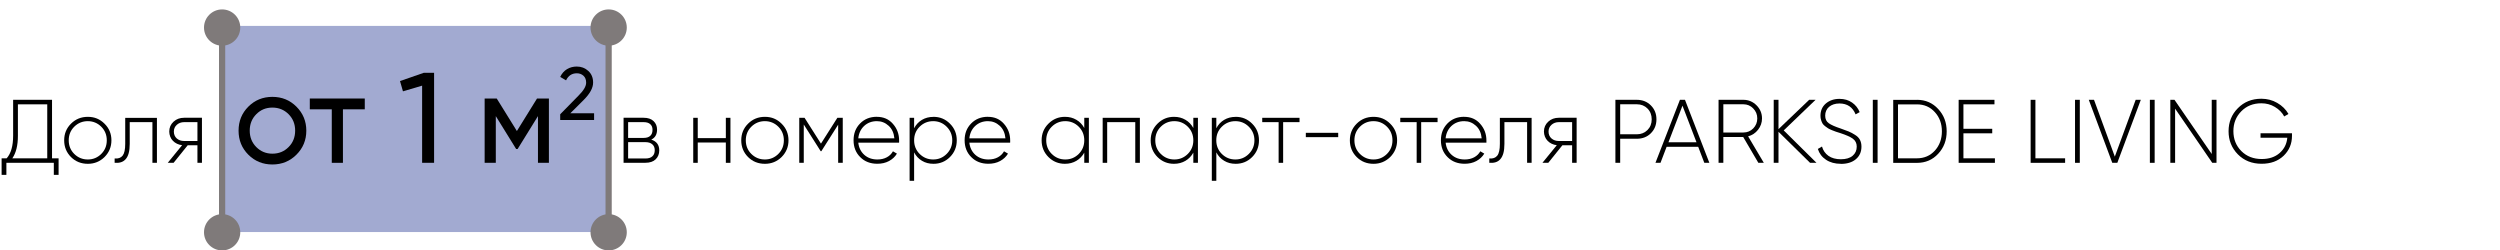
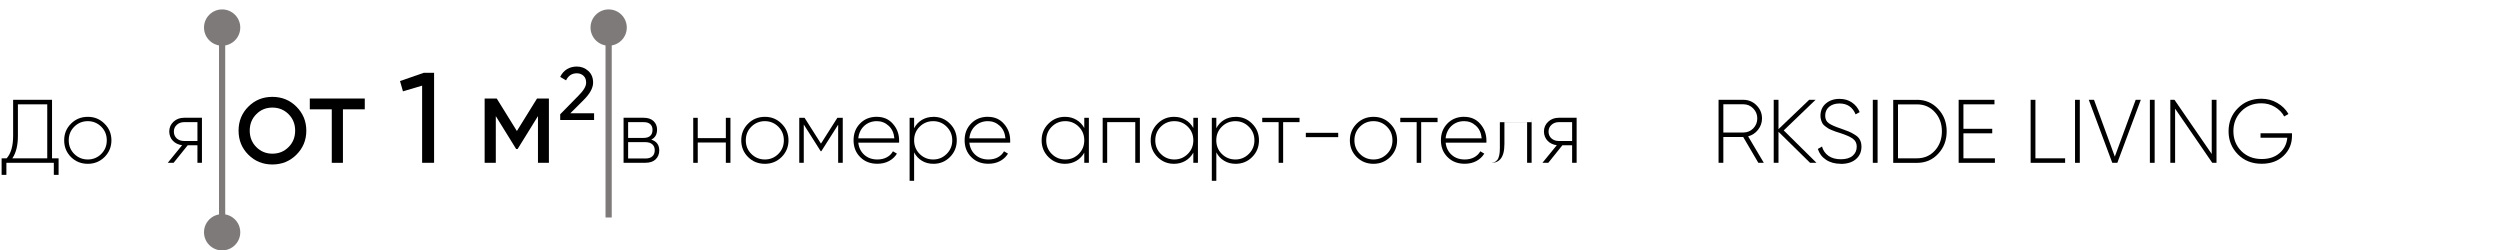
<svg xmlns="http://www.w3.org/2000/svg" id="_Слой_1" data-name="Слой 1" width="559.8" height="56.07" viewBox="0 0 559.8 56.07">
  <g>
-     <rect x="49.74" y="5.8" width="86.55" height="46.16" style="fill: #a2aad1;" />
    <g>
      <circle cx="49.74" cy="6.17" r="4.06" style="fill: #7f7a7a;" />
      <circle cx="49.74" cy="52.01" r="4.06" style="fill: #7f7a7a;" />
      <rect x="49.04" y="9.06" width="1.39" height="39.64" style="fill: #7f7a7a;" />
    </g>
    <g>
      <circle cx="136.29" cy="6.17" r="4.06" style="fill: #7f7a7a;" />
-       <circle cx="136.29" cy="52.01" r="4.06" style="fill: #7f7a7a;" />
      <rect x="135.59" y="9.06" width="1.39" height="39.64" style="fill: #7f7a7a;" />
    </g>
  </g>
  <g>
    <path d="M11.65,35.45h1.47v3.71h-1.07v-2.7H1.43v2.7H.36v-3.71h1.13c.97-1.09,1.45-2.77,1.45-5.06v-8.04h8.71v13.1ZM4.01,30.41c0,2.16-.42,3.84-1.25,5.04h7.82v-12.09h-6.57v7.05Z" />
    <path d="M19.67,36.68c-1.49,0-2.75-.5-3.77-1.51-1.02-1.02-1.53-2.27-1.53-3.75s.51-2.72,1.53-3.73c1.02-1.02,2.28-1.53,3.77-1.53s2.71.51,3.73,1.53c1.03,1.01,1.55,2.25,1.55,3.73s-.52,2.71-1.55,3.75c-1.03,1.01-2.28,1.51-3.73,1.51ZM16.62,34.46c.83.83,1.85,1.25,3.04,1.25s2.19-.42,3.02-1.25c.82-.82,1.23-1.83,1.23-3.04s-.41-2.22-1.23-3.04-1.84-1.25-3.02-1.25-2.21.42-3.04,1.25c-.82.82-1.23,1.83-1.23,3.04s.41,2.22,1.23,3.04Z" />
-     <path d="M35.14,26.38v10.08h-1.01v-9.11h-5.08v4.87c0,.82-.08,1.51-.23,2.07s-.38,1.01-.67,1.34c-.3.34-.65.57-1.07.7s-.89.17-1.41.13v-.97c.81.07,1.4-.15,1.79-.64.39-.5.58-1.37.58-2.63v-5.83h7.09Z" />
    <path d="M45.22,26.38v10.08h-1.01v-3.93h-2.18l-3.16,3.93h-1.31l3.22-3.95c-.4-.04-.78-.15-1.14-.32s-.66-.39-.92-.66c-.26-.26-.46-.57-.6-.93s-.22-.74-.22-1.14c0-.89.32-1.62.97-2.22.63-.58,1.42-.87,2.36-.87h3.99ZM44.21,31.56v-4.21h-2.98c-.65,0-1.19.2-1.63.59s-.67.9-.67,1.52.22,1.16.65,1.54c.44.38.98.57,1.64.57h2.98Z" />
    <path d="M66.37,34.64c-1.46,1.46-3.25,2.19-5.38,2.19s-3.92-.73-5.38-2.19-2.19-3.25-2.19-5.38.73-3.92,2.19-5.38,3.25-2.19,5.38-2.19,3.92.73,5.38,2.19c1.48,1.48,2.22,3.27,2.22,5.38s-.74,3.91-2.22,5.38ZM60.99,34.41c1.44,0,2.65-.49,3.63-1.48.98-.98,1.47-2.21,1.47-3.68s-.49-2.69-1.47-3.68c-.98-.98-2.19-1.48-3.63-1.48s-2.62.49-3.6,1.48c-.98.98-1.47,2.21-1.47,3.68s.49,2.69,1.47,3.68c.98.98,2.18,1.48,3.6,1.48Z" />
    <path d="M81.68,22.06v2.42h-4.89v11.98h-2.5v-11.98h-4.92v-2.42h12.32Z" />
    <path d="M94.87,16.3h2.33v20.15h-2.68v-17.27l-4.29,1.27-.66-2.3,5.3-1.84Z" />
    <path d="M122.91,22.06v14.39h-2.45v-10.45l-4.56,7.37h-.32l-4.56-7.37v10.45h-2.5v-14.39h2.71l4.51,7.28,4.51-7.28h2.67Z" />
    <path d="M125.44,26.87v-1.28l4.15-4.23c1.11-1.11,1.66-2.06,1.66-2.85,0-.67-.2-1.19-.6-1.55-.4-.36-.9-.55-1.48-.55-1.11,0-1.91.53-2.42,1.58l-1.31-.77c.37-.77.88-1.35,1.53-1.74.65-.39,1.38-.58,2.18-.58,1,0,1.85.32,2.57.97.73.66,1.09,1.53,1.09,2.62,0,1.19-.7,2.48-2.1,3.88l-3,2.99h5.32v1.51h-7.59Z" />
    <path d="M145.85,31.27c1.18.38,1.77,1.18,1.77,2.41,0,.8-.27,1.47-.8,1.99-.53.52-1.3.78-2.31.78h-4.88v-10.08h4.49c.97,0,1.71.25,2.23.75.52.5.78,1.13.78,1.9,0,1.08-.43,1.82-1.29,2.24ZM140.65,27.35v3.53h3.49c.65,0,1.14-.16,1.47-.47.34-.31.5-.75.5-1.33s-.17-.97-.5-1.27c-.34-.31-.83-.46-1.47-.46h-3.49ZM144.52,35.49c.69,0,1.21-.16,1.56-.49.36-.32.53-.78.53-1.36s-.18-1.01-.55-1.33-.88-.48-1.54-.48h-3.87v3.65h3.87Z" />
    <path d="M162.53,26.38h1.03v10.08h-1.03v-4.55h-6.29v4.55h-1.01v-10.08h1.01v4.55h6.29v-4.55Z" />
    <path d="M171.28,36.68c-1.49,0-2.75-.5-3.77-1.51-1.02-1.02-1.53-2.27-1.53-3.75s.51-2.72,1.53-3.73c1.02-1.02,2.28-1.53,3.77-1.53s2.71.51,3.73,1.53c1.03,1.01,1.55,2.25,1.55,3.73s-.52,2.71-1.55,3.75c-1.03,1.01-2.28,1.51-3.73,1.51ZM168.23,34.46c.83.83,1.85,1.25,3.04,1.25s2.19-.42,3.02-1.25c.82-.82,1.23-1.83,1.23-3.04s-.41-2.22-1.23-3.04-1.84-1.25-3.02-1.25-2.21.42-3.04,1.25c-.82.82-1.23,1.83-1.23,3.04s.41,2.22,1.23,3.04Z" />
    <path d="M188.71,26.38v10.08h-1.03v-8.54l-3.77,5.94h-.14l-3.79-5.98v8.58h-1.01v-10.08h1.19l3.67,5.78,3.67-5.78h1.21Z" />
    <path d="M196.35,26.16c1.48,0,2.68.52,3.59,1.57.93,1.05,1.39,2.29,1.39,3.73,0,.05,0,.13,0,.24,0,.11-.01.19-.01.24h-9.13c.12,1.13.57,2.04,1.35,2.74.78.69,1.75,1.03,2.92,1.03.81,0,1.51-.16,2.12-.49s1.06-.78,1.37-1.34l.89.52c-.42.7-1.01,1.25-1.77,1.66s-1.64.61-2.62.61c-1.56,0-2.83-.49-3.81-1.47-1.01-.99-1.51-2.26-1.51-3.79s.48-2.75,1.45-3.75c.98-1.01,2.24-1.51,3.78-1.51ZM196.35,27.13c-1.13,0-2.08.36-2.85,1.07-.76.72-1.2,1.64-1.31,2.78h8.08c-.11-1.2-.54-2.14-1.29-2.82-.75-.69-1.63-1.03-2.63-1.03Z" />
    <path d="M209.02,26.16c1.45,0,2.68.51,3.69,1.53,1.02,1.01,1.53,2.25,1.53,3.73s-.51,2.73-1.53,3.75c-1.01,1.01-2.24,1.51-3.69,1.51-.97,0-1.83-.22-2.58-.68-.75-.45-1.34-1.08-1.75-1.88v6.37h-1.01v-14.11h1.01v2.34c.42-.81,1-1.43,1.75-1.88.75-.45,1.61-.67,2.58-.67ZM205.92,34.46c.83.83,1.85,1.25,3.04,1.25s2.19-.42,3.02-1.25c.83-.83,1.25-1.85,1.25-3.04s-.42-2.21-1.25-3.04-1.84-1.25-3.02-1.25-2.21.42-3.04,1.25-1.23,1.83-1.23,3.04.41,2.22,1.23,3.04Z" />
    <path d="M221.22,26.16c1.48,0,2.68.52,3.59,1.57.93,1.05,1.39,2.29,1.39,3.73,0,.05,0,.13,0,.24,0,.11-.01.19-.01.24h-9.13c.12,1.13.57,2.04,1.35,2.74.78.69,1.75,1.03,2.92,1.03.81,0,1.51-.16,2.12-.49s1.06-.78,1.37-1.34l.89.52c-.42.7-1.01,1.25-1.77,1.66s-1.64.61-2.62.61c-1.56,0-2.83-.49-3.81-1.47-1.01-.99-1.51-2.26-1.51-3.79s.48-2.75,1.45-3.75c.98-1.01,2.24-1.51,3.78-1.51ZM221.22,27.13c-1.13,0-2.08.36-2.85,1.07-.76.72-1.2,1.64-1.31,2.78h8.08c-.11-1.2-.54-2.14-1.29-2.82-.75-.69-1.63-1.03-2.63-1.03Z" />
    <path d="M242.79,26.38h1.03v10.08h-1.03v-2.28c-.43.78-1.02,1.39-1.76,1.83-.75.44-1.6.67-2.57.67-1.44,0-2.67-.5-3.69-1.51-1.02-1.02-1.53-2.27-1.53-3.75s.51-2.72,1.53-3.73c1.02-1.02,2.25-1.53,3.69-1.53.97,0,1.82.22,2.57.67.75.44,1.33,1.05,1.76,1.83v-2.28ZM235.5,34.46c.83.83,1.85,1.25,3.04,1.25s2.19-.42,3.02-1.25c.82-.82,1.23-1.83,1.23-3.04s-.41-2.22-1.23-3.04c-.83-.83-1.84-1.25-3.02-1.25s-2.21.42-3.04,1.25c-.82.82-1.23,1.83-1.23,3.04s.41,2.22,1.23,3.04Z" />
    <path d="M255.24,26.38v10.08h-1.03v-9.11h-6.29v9.11h-1.01v-10.08h8.32Z" />
    <path d="M267.21,26.38h1.03v10.08h-1.03v-2.28c-.43.78-1.02,1.39-1.76,1.83-.75.44-1.6.67-2.57.67-1.44,0-2.67-.5-3.69-1.51-1.02-1.02-1.53-2.27-1.53-3.75s.51-2.72,1.53-3.73c1.02-1.02,2.25-1.53,3.69-1.53.97,0,1.82.22,2.57.67.75.44,1.33,1.05,1.76,1.83v-2.28ZM259.92,34.46c.83.83,1.85,1.25,3.04,1.25s2.19-.42,3.02-1.25c.82-.82,1.23-1.83,1.23-3.04s-.41-2.22-1.23-3.04c-.83-.83-1.84-1.25-3.02-1.25s-2.21.42-3.04,1.25-1.23,1.83-1.23,3.04.41,2.22,1.23,3.04Z" />
    <path d="M276.69,26.16c1.45,0,2.68.51,3.69,1.53,1.02,1.01,1.53,2.25,1.53,3.73s-.51,2.73-1.53,3.75c-1.01,1.01-2.24,1.51-3.69,1.51-.97,0-1.83-.22-2.58-.68-.75-.45-1.34-1.08-1.75-1.88v6.37h-1.01v-14.11h1.01v2.34c.42-.81,1-1.43,1.75-1.88.75-.45,1.61-.67,2.58-.67ZM273.58,34.46c.83.83,1.85,1.25,3.04,1.25s2.19-.42,3.02-1.25c.83-.83,1.25-1.85,1.25-3.04s-.42-2.21-1.25-3.04c-.83-.83-1.84-1.25-3.02-1.25s-2.21.42-3.04,1.25-1.23,1.83-1.23,3.04.41,2.22,1.23,3.04Z" />
    <path d="M290.99,26.38v.97h-3.67v9.11h-1.01v-9.11h-3.67v-.97h8.34Z" />
    <path d="M292.4,30.71v-.97h7.25v.97h-7.25Z" />
    <path d="M307.56,36.68c-1.49,0-2.75-.5-3.77-1.51-1.02-1.02-1.53-2.27-1.53-3.75s.51-2.72,1.53-3.73c1.02-1.02,2.28-1.53,3.77-1.53s2.71.51,3.73,1.53c1.03,1.01,1.55,2.25,1.55,3.73s-.52,2.71-1.55,3.75c-1.04,1.01-2.28,1.51-3.73,1.51ZM304.51,34.46c.83.83,1.85,1.25,3.04,1.25s2.19-.42,3.02-1.25c.82-.82,1.23-1.83,1.23-3.04s-.41-2.22-1.23-3.04c-.83-.83-1.84-1.25-3.02-1.25s-2.21.42-3.04,1.25-1.23,1.83-1.23,3.04.41,2.22,1.23,3.04Z" />
    <path d="M321.9,26.38v.97h-3.67v9.11h-1.01v-9.11h-3.67v-.97h8.34Z" />
    <path d="M327.86,26.16c1.48,0,2.68.52,3.59,1.57.93,1.05,1.39,2.29,1.39,3.73,0,.05,0,.13,0,.24,0,.11,0,.19,0,.24h-9.13c.12,1.13.57,2.04,1.35,2.74.78.69,1.75,1.03,2.92,1.03.81,0,1.51-.16,2.12-.49s1.06-.78,1.37-1.34l.89.52c-.42.7-1.01,1.25-1.77,1.66-.77.41-1.64.61-2.62.61-1.56,0-2.83-.49-3.81-1.47-1.01-.99-1.51-2.26-1.51-3.79s.49-2.75,1.45-3.75c.98-1.01,2.24-1.51,3.78-1.51ZM327.86,27.13c-1.13,0-2.08.36-2.85,1.07-.76.72-1.2,1.64-1.31,2.78h8.08c-.11-1.2-.54-2.14-1.29-2.82-.75-.69-1.63-1.03-2.63-1.03Z" />
-     <path d="M342.96,26.38v10.08h-1.01v-9.11h-5.08v4.87c0,.82-.08,1.51-.23,2.07-.16.56-.38,1.01-.68,1.34-.29.34-.65.57-1.07.7-.42.13-.89.17-1.41.13v-.97c.81.07,1.4-.15,1.79-.64s.58-1.37.58-2.63v-5.83h7.09Z" />
+     <path d="M342.96,26.38v10.08h-1.01v-9.11h-5.08v4.87c0,.82-.08,1.51-.23,2.07-.16.56-.38,1.01-.68,1.34-.29.34-.65.57-1.07.7-.42.13-.89.17-1.41.13c.81.07,1.4-.15,1.79-.64s.58-1.37.58-2.63v-5.83h7.09Z" />
    <path d="M353.04,26.38v10.08h-1.01v-3.93h-2.18l-3.16,3.93h-1.31l3.22-3.95c-.4-.04-.78-.15-1.14-.32-.36-.17-.66-.39-.92-.66-.25-.26-.46-.57-.6-.93s-.22-.74-.22-1.14c0-.89.32-1.62.97-2.22.63-.58,1.42-.87,2.36-.87h3.99ZM352.03,31.56v-4.21h-2.98c-.64,0-1.19.2-1.63.59s-.67.9-.67,1.52.22,1.16.66,1.54c.44.38.98.57,1.64.57h2.98Z" />
-     <path d="M366.52,22.35c1.26,0,2.31.42,3.14,1.25s1.25,1.87,1.25,3.12-.42,2.29-1.25,3.12c-.82.82-1.87,1.23-3.14,1.23h-3.73v5.38h-1.07v-14.11h4.8ZM366.52,30.07c.95,0,1.75-.32,2.38-.95.63-.63.95-1.43.95-2.4s-.32-1.79-.95-2.42c-.63-.63-1.42-.95-2.38-.95h-3.73v6.71h3.73Z" />
-     <path d="M381.63,36.46l-1.37-3.59h-7.07l-1.37,3.59h-1.13l5.48-14.11h1.13l5.46,14.11h-1.13ZM373.59,31.86h6.29l-3.14-8.2-3.14,8.2Z" />
    <path d="M393.73,36.46l-3.39-5.78h-4.45v5.78h-1.07v-14.11h5.56c1.14,0,2.12.41,2.94,1.23.82.82,1.23,1.8,1.23,2.94,0,.94-.3,1.79-.89,2.54-.58.74-1.32,1.23-2.22,1.47l3.51,5.92h-1.23ZM385.89,23.36v6.31h4.49c.86,0,1.59-.3,2.2-.91.6-.62.91-1.36.91-2.24s-.3-1.61-.91-2.24c-.6-.62-1.34-.93-2.2-.93h-4.49Z" />
    <path d="M406.74,36.46h-1.43l-7.07-6.95v6.95h-1.07v-14.11h1.07v6.57l6.87-6.57h1.43l-7.13,6.85,7.33,7.25Z" />
    <path d="M412.2,36.68c-1.3,0-2.41-.3-3.31-.9-.91-.6-1.52-1.41-1.84-2.43l.93-.54c.25.89.74,1.58,1.45,2.09.71.5,1.64.76,2.78.76s2.02-.26,2.63-.78c.61-.52.92-1.2.92-2.05,0-.77-.3-1.36-.89-1.79-.56-.4-1.48-.81-2.76-1.23l-1.01-.32-.89-.34c-.42-.17-.71-.32-.87-.42-.19-.12-.41-.28-.67-.48-.26-.2-.45-.4-.57-.6-.12-.21-.23-.47-.32-.76-.09-.29-.14-.61-.14-.96,0-1.14.4-2.06,1.19-2.74.82-.7,1.84-1.05,3.06-1.05,1.1,0,2.04.27,2.82.82.78.54,1.35,1.26,1.71,2.15l-.91.5c-.66-1.62-1.87-2.44-3.63-2.44-.48,0-.92.07-1.31.2-.39.13-.73.32-1.01.56s-.5.53-.64.86c-.15.33-.22.7-.22,1.1,0,.77.27,1.34.81,1.71.54.38,1.42.77,2.64,1.17.78.27,1.38.49,1.81.67.46.19.93.44,1.41.75.51.31.88.68,1.11,1.12.23.44.34.94.34,1.52,0,1.18-.42,2.12-1.25,2.82-.83.7-1.95,1.05-3.37,1.05Z" />
    <path d="M419.36,22.35h1.07v14.11h-1.07v-14.11Z" />
    <path d="M429.24,22.35c1.92,0,3.51.69,4.76,2.06,1.26,1.34,1.9,3.01,1.9,5s-.63,3.66-1.9,5.02c-1.25,1.36-2.84,2.04-4.76,2.04h-5.31v-14.11h5.31ZM429.23,35.45c1.64,0,2.98-.58,4.03-1.73,1.05-1.17,1.57-2.61,1.57-4.31s-.52-3.14-1.57-4.29c-1.05-1.17-2.39-1.75-4.03-1.75h-4.23v12.09h4.23Z" />
    <path d="M439.65,35.45h7.05v1.01h-8.12v-14.11h8.02v1.01h-6.95v5.48h6.45v1.01h-6.45v5.6Z" />
    <path d="M455.77,35.45h6.65v1.01h-7.72v-14.11h1.07v13.1Z" />
    <path d="M464.64,22.35h1.07v14.11h-1.07v-14.11Z" />
    <path d="M472.98,36.46l-5.26-14.11h1.17l4.66,12.72,4.67-12.72h1.15l-5.26,14.11h-1.13Z" />
    <path d="M481.4,22.35h1.07v14.11h-1.07v-14.11Z" />
    <path d="M495.25,22.35h1.07v14.11h-.95l-8.32-12.13v12.13h-1.07v-14.11h.93l8.34,12.13v-12.13Z" />
    <path d="M513.22,29.89v.54c0,1.76-.62,3.24-1.87,4.45-1.26,1.2-2.9,1.79-4.93,1.79-2.15,0-3.92-.7-5.31-2.1-1.4-1.42-2.09-3.15-2.09-5.18s.69-3.77,2.08-5.16c1.38-1.41,3.14-2.12,5.26-2.12,1.3,0,2.49.31,3.55.93,1.1.63,1.94,1.46,2.52,2.48l-.95.56c-.46-.87-1.16-1.58-2.1-2.14-.9-.54-1.91-.81-3.02-.81-1.83,0-3.33.6-4.51,1.81-1.17,1.2-1.75,2.67-1.75,4.43s.59,3.26,1.77,4.45c1.2,1.2,2.72,1.79,4.58,1.79,1.65,0,2.99-.45,4.01-1.35,1.02-.9,1.59-2.04,1.71-3.41h-5.99v-1.01h7.05Z" />
  </g>
</svg>